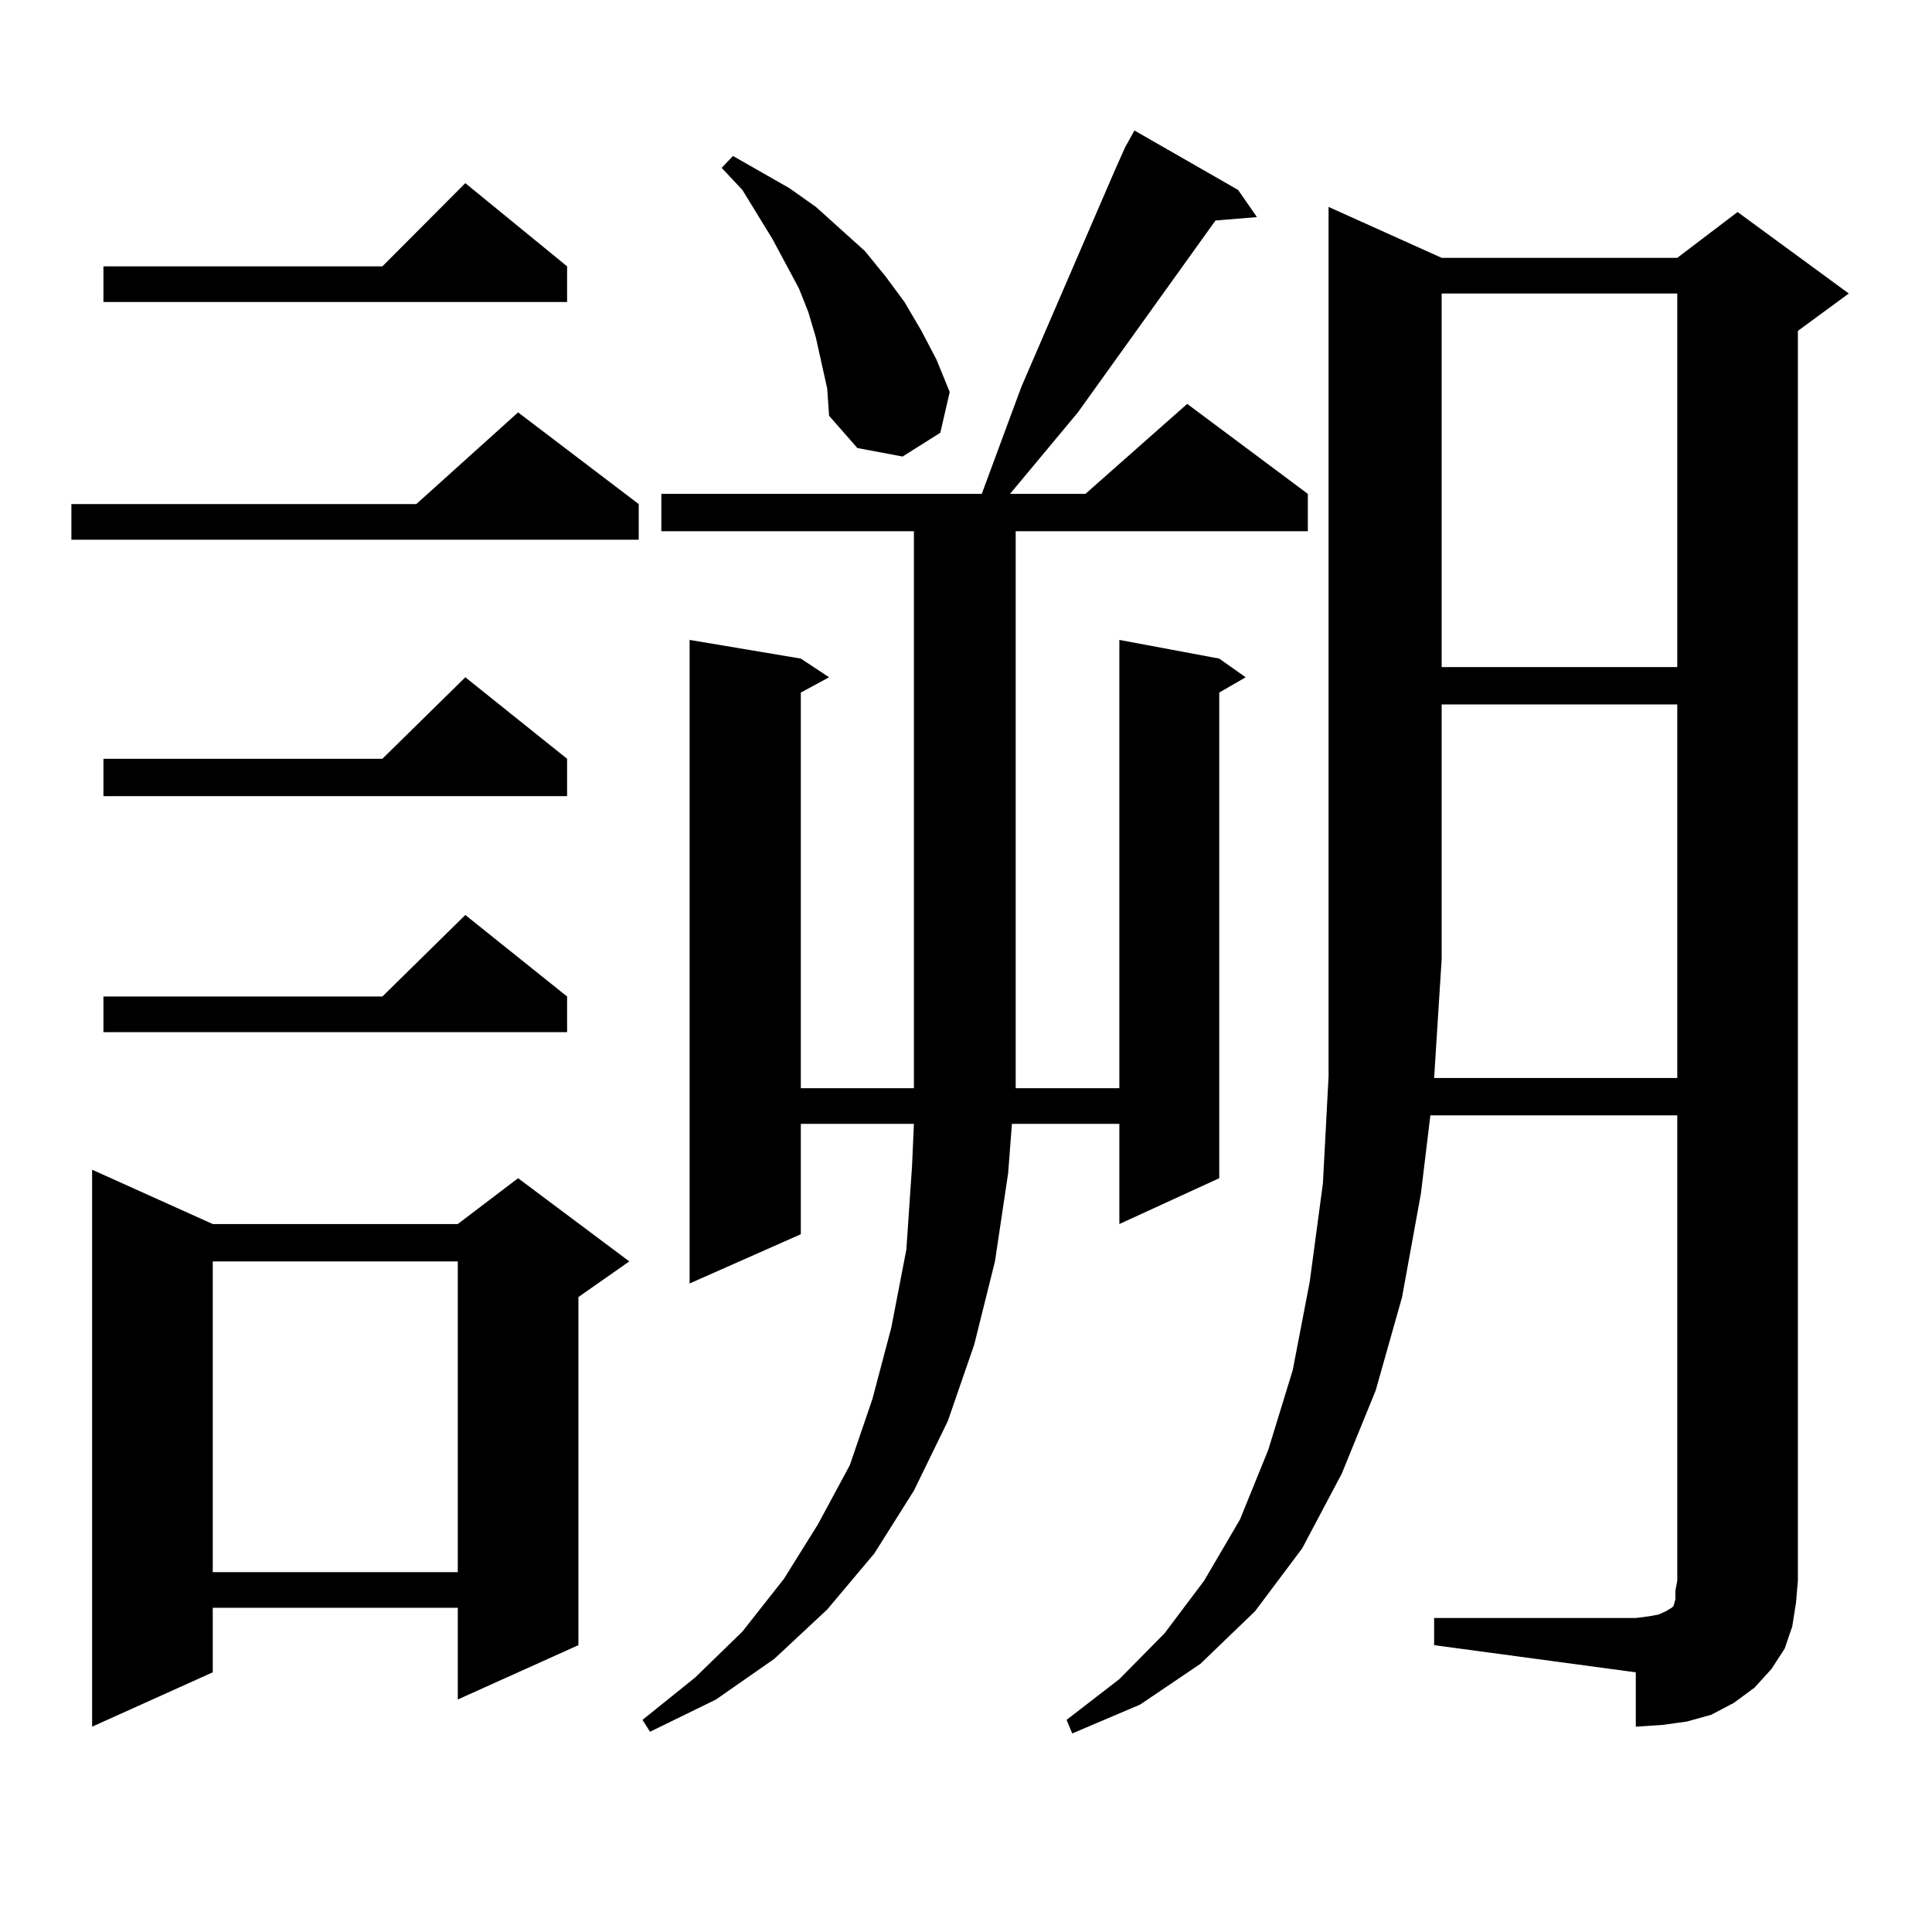
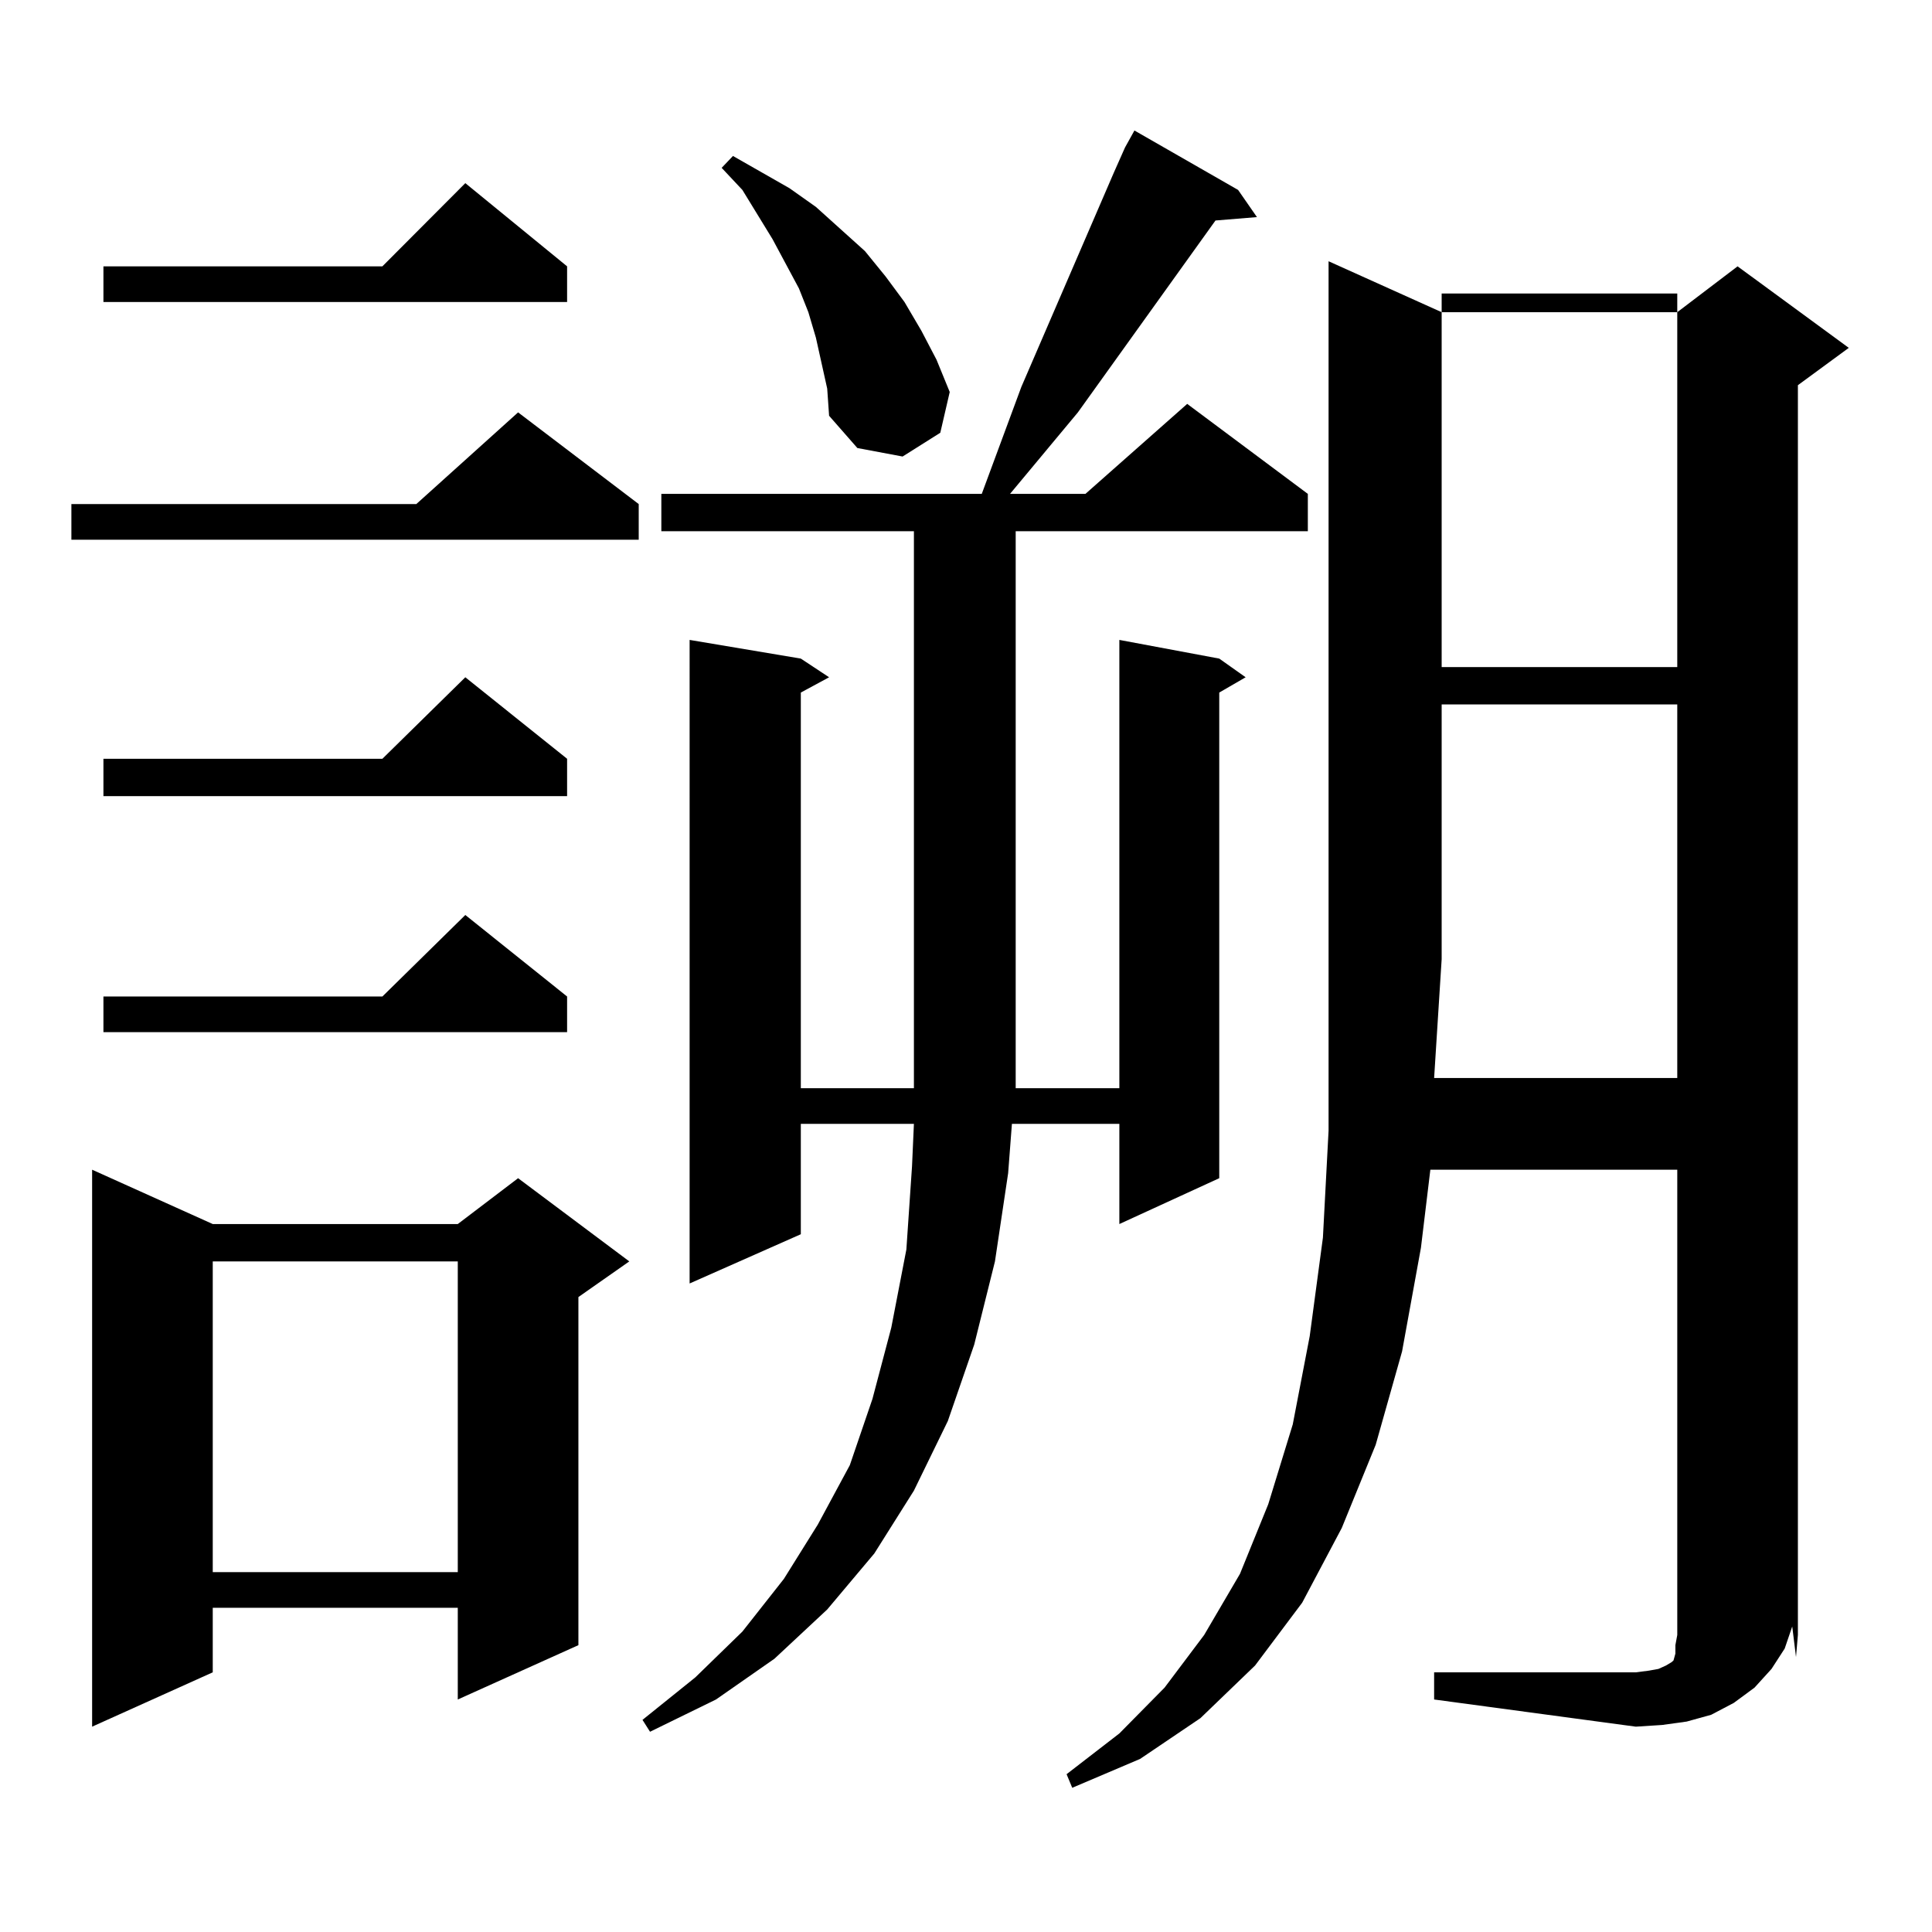
<svg xmlns="http://www.w3.org/2000/svg" version="1.1" id="图层_1" x="0px" y="0px" width="1000px" height="1000px" viewBox="0 0 1000 1000" enable-background="new 0 0 1000 1000" xml:space="preserve">
-   <path d="M330.602,260.906v18.457H36.95v-18.457h178.532l52.682-47.461L330.602,260.906z M110.119,633.563h126.826l31.219-23.73  l57.56,43.066l-26.341,18.457v180.176l-62.438,28.125v-47.461H110.119v33.398l-62.438,28.125V605.438L110.119,633.563z   M293.529,137.859v18.457H53.535v-18.457h144.387l42.926-43.066L293.529,137.859z M293.529,392.742v19.336H53.535v-19.336h144.387  l42.926-42.188L293.529,392.742z M293.529,515.789v18.457H53.535v-18.457h144.387l42.926-42.188L293.529,515.789z M110.119,652.898  v160.84h126.826v-160.84H110.119z M640.838,98.309l9.756,14.063l-21.463,1.758l-71.218,99.316l-35.121,42.188h39.023l52.682-46.582  l62.438,46.582v19.336H525.719v283.008v5.273h53.657V331.219l51.706,9.668l13.658,9.668l-13.658,7.91v251.367l-51.706,23.73v-51.855  h-55.608l-1.951,25.488l-6.829,45.703l-10.731,43.066l-13.658,39.551l-17.561,36.035l-20.487,32.52l-24.39,29.004l-27.316,25.488  l-30.243,21.094l-34.146,16.699l-3.902-6.152l27.316-21.973l24.39-23.73l21.463-27.246l17.561-28.125l16.585-30.762l11.707-34.277  l9.756-36.914l7.805-40.43l2.927-43.066l0.976-21.973h-58.535v57.129l-57.56,25.488V331.219l57.56,9.668l14.634,9.668l-14.634,7.91  V563.25h58.535v-5.273V274.969H342.309v-19.336h165.85l20.487-55.371L576.449,89.52l5.854-13.184l4.878-8.789L640.838,98.309z   M425.233,187.957l-2.927-13.184l-3.902-13.184l-4.878-12.305l-13.658-25.488l-15.609-25.488l-10.731-11.426l5.854-6.152  l29.268,16.699l13.658,9.668l12.683,11.426l12.683,11.426l10.731,13.184l9.756,13.184l8.78,14.941l7.805,14.941l6.829,16.699  l-4.878,21.094l-19.512,12.305l-23.414-4.395l-14.634-16.699l-0.976-14.063L425.233,187.957z M927.66,841.863l-3.902,11.426  l-6.829,10.547l-8.78,9.668l-10.731,7.91l-11.707,6.152l-12.683,3.516l-12.683,1.758l-13.658,0.879v-28.125l-104.388-14.063v-14.063  h104.388l6.829-0.879l4.878-0.879l3.902-1.758l2.927-1.758l0.976-0.879l0.976-3.516v-4.395l0.976-5.273v-240.82H740.348  l-4.878,40.43l-9.756,53.613l-13.658,48.34l-17.561,43.066l-20.487,38.672l-24.39,32.52l-28.292,27.246l-31.219,21.094  l-35.121,14.941l-2.927-7.031l27.316-21.094l23.414-23.73l20.487-27.246l18.536-31.641l14.634-36.035l12.683-41.309l8.78-45.703  l6.829-50.977l2.927-55.371v-450l58.535,26.367h121.948l31.219-23.73l57.56,42.188l-26.341,19.336v646.875l-0.976,11.426  L927.66,841.863z M868.149,557.977V364.617H746.201v131.836l-3.902,61.523H868.149z M746.201,151.922v193.359h121.948V151.922  H746.201z" />
+   <path d="M330.602,260.906v18.457H36.95v-18.457h178.532l52.682-47.461L330.602,260.906z M110.119,633.563h126.826l31.219-23.73  l57.56,43.066l-26.341,18.457v180.176l-62.438,28.125v-47.461H110.119v33.398l-62.438,28.125V605.438L110.119,633.563z   M293.529,137.859v18.457H53.535v-18.457h144.387l42.926-43.066L293.529,137.859z M293.529,392.742v19.336H53.535v-19.336h144.387  l42.926-42.188L293.529,392.742z M293.529,515.789v18.457H53.535v-18.457h144.387l42.926-42.188L293.529,515.789z M110.119,652.898  v160.84h126.826v-160.84H110.119z M640.838,98.309l9.756,14.063l-21.463,1.758l-71.218,99.316l-35.121,42.188h39.023l52.682-46.582  l62.438,46.582v19.336H525.719v283.008v5.273h53.657V331.219l51.706,9.668l13.658,9.668l-13.658,7.91v251.367l-51.706,23.73v-51.855  h-55.608l-1.951,25.488l-6.829,45.703l-10.731,43.066l-13.658,39.551l-17.561,36.035l-20.487,32.52l-24.39,29.004l-27.316,25.488  l-30.243,21.094l-34.146,16.699l-3.902-6.152l27.316-21.973l24.39-23.73l21.463-27.246l17.561-28.125l16.585-30.762l11.707-34.277  l9.756-36.914l7.805-40.43l2.927-43.066l0.976-21.973h-58.535v57.129l-57.56,25.488V331.219l57.56,9.668l14.634,9.668l-14.634,7.91  V563.25h58.535v-5.273V274.969H342.309v-19.336h165.85l20.487-55.371L576.449,89.52l5.854-13.184l4.878-8.789L640.838,98.309z   M425.233,187.957l-2.927-13.184l-3.902-13.184l-4.878-12.305l-13.658-25.488l-15.609-25.488l-10.731-11.426l5.854-6.152  l29.268,16.699l13.658,9.668l12.683,11.426l12.683,11.426l10.731,13.184l9.756,13.184l8.78,14.941l7.805,14.941l6.829,16.699  l-4.878,21.094l-19.512,12.305l-23.414-4.395l-14.634-16.699l-0.976-14.063L425.233,187.957z M927.66,841.863l-3.902,11.426  l-6.829,10.547l-8.78,9.668l-10.731,7.91l-11.707,6.152l-12.683,3.516l-12.683,1.758l-13.658,0.879l-104.388-14.063v-14.063  h104.388l6.829-0.879l4.878-0.879l3.902-1.758l2.927-1.758l0.976-0.879l0.976-3.516v-4.395l0.976-5.273v-240.82H740.348  l-4.878,40.43l-9.756,53.613l-13.658,48.34l-17.561,43.066l-20.487,38.672l-24.39,32.52l-28.292,27.246l-31.219,21.094  l-35.121,14.941l-2.927-7.031l27.316-21.094l23.414-23.73l20.487-27.246l18.536-31.641l14.634-36.035l12.683-41.309l8.78-45.703  l6.829-50.977l2.927-55.371v-450l58.535,26.367h121.948l31.219-23.73l57.56,42.188l-26.341,19.336v646.875l-0.976,11.426  L927.66,841.863z M868.149,557.977V364.617H746.201v131.836l-3.902,61.523H868.149z M746.201,151.922v193.359h121.948V151.922  H746.201z" />
</svg>